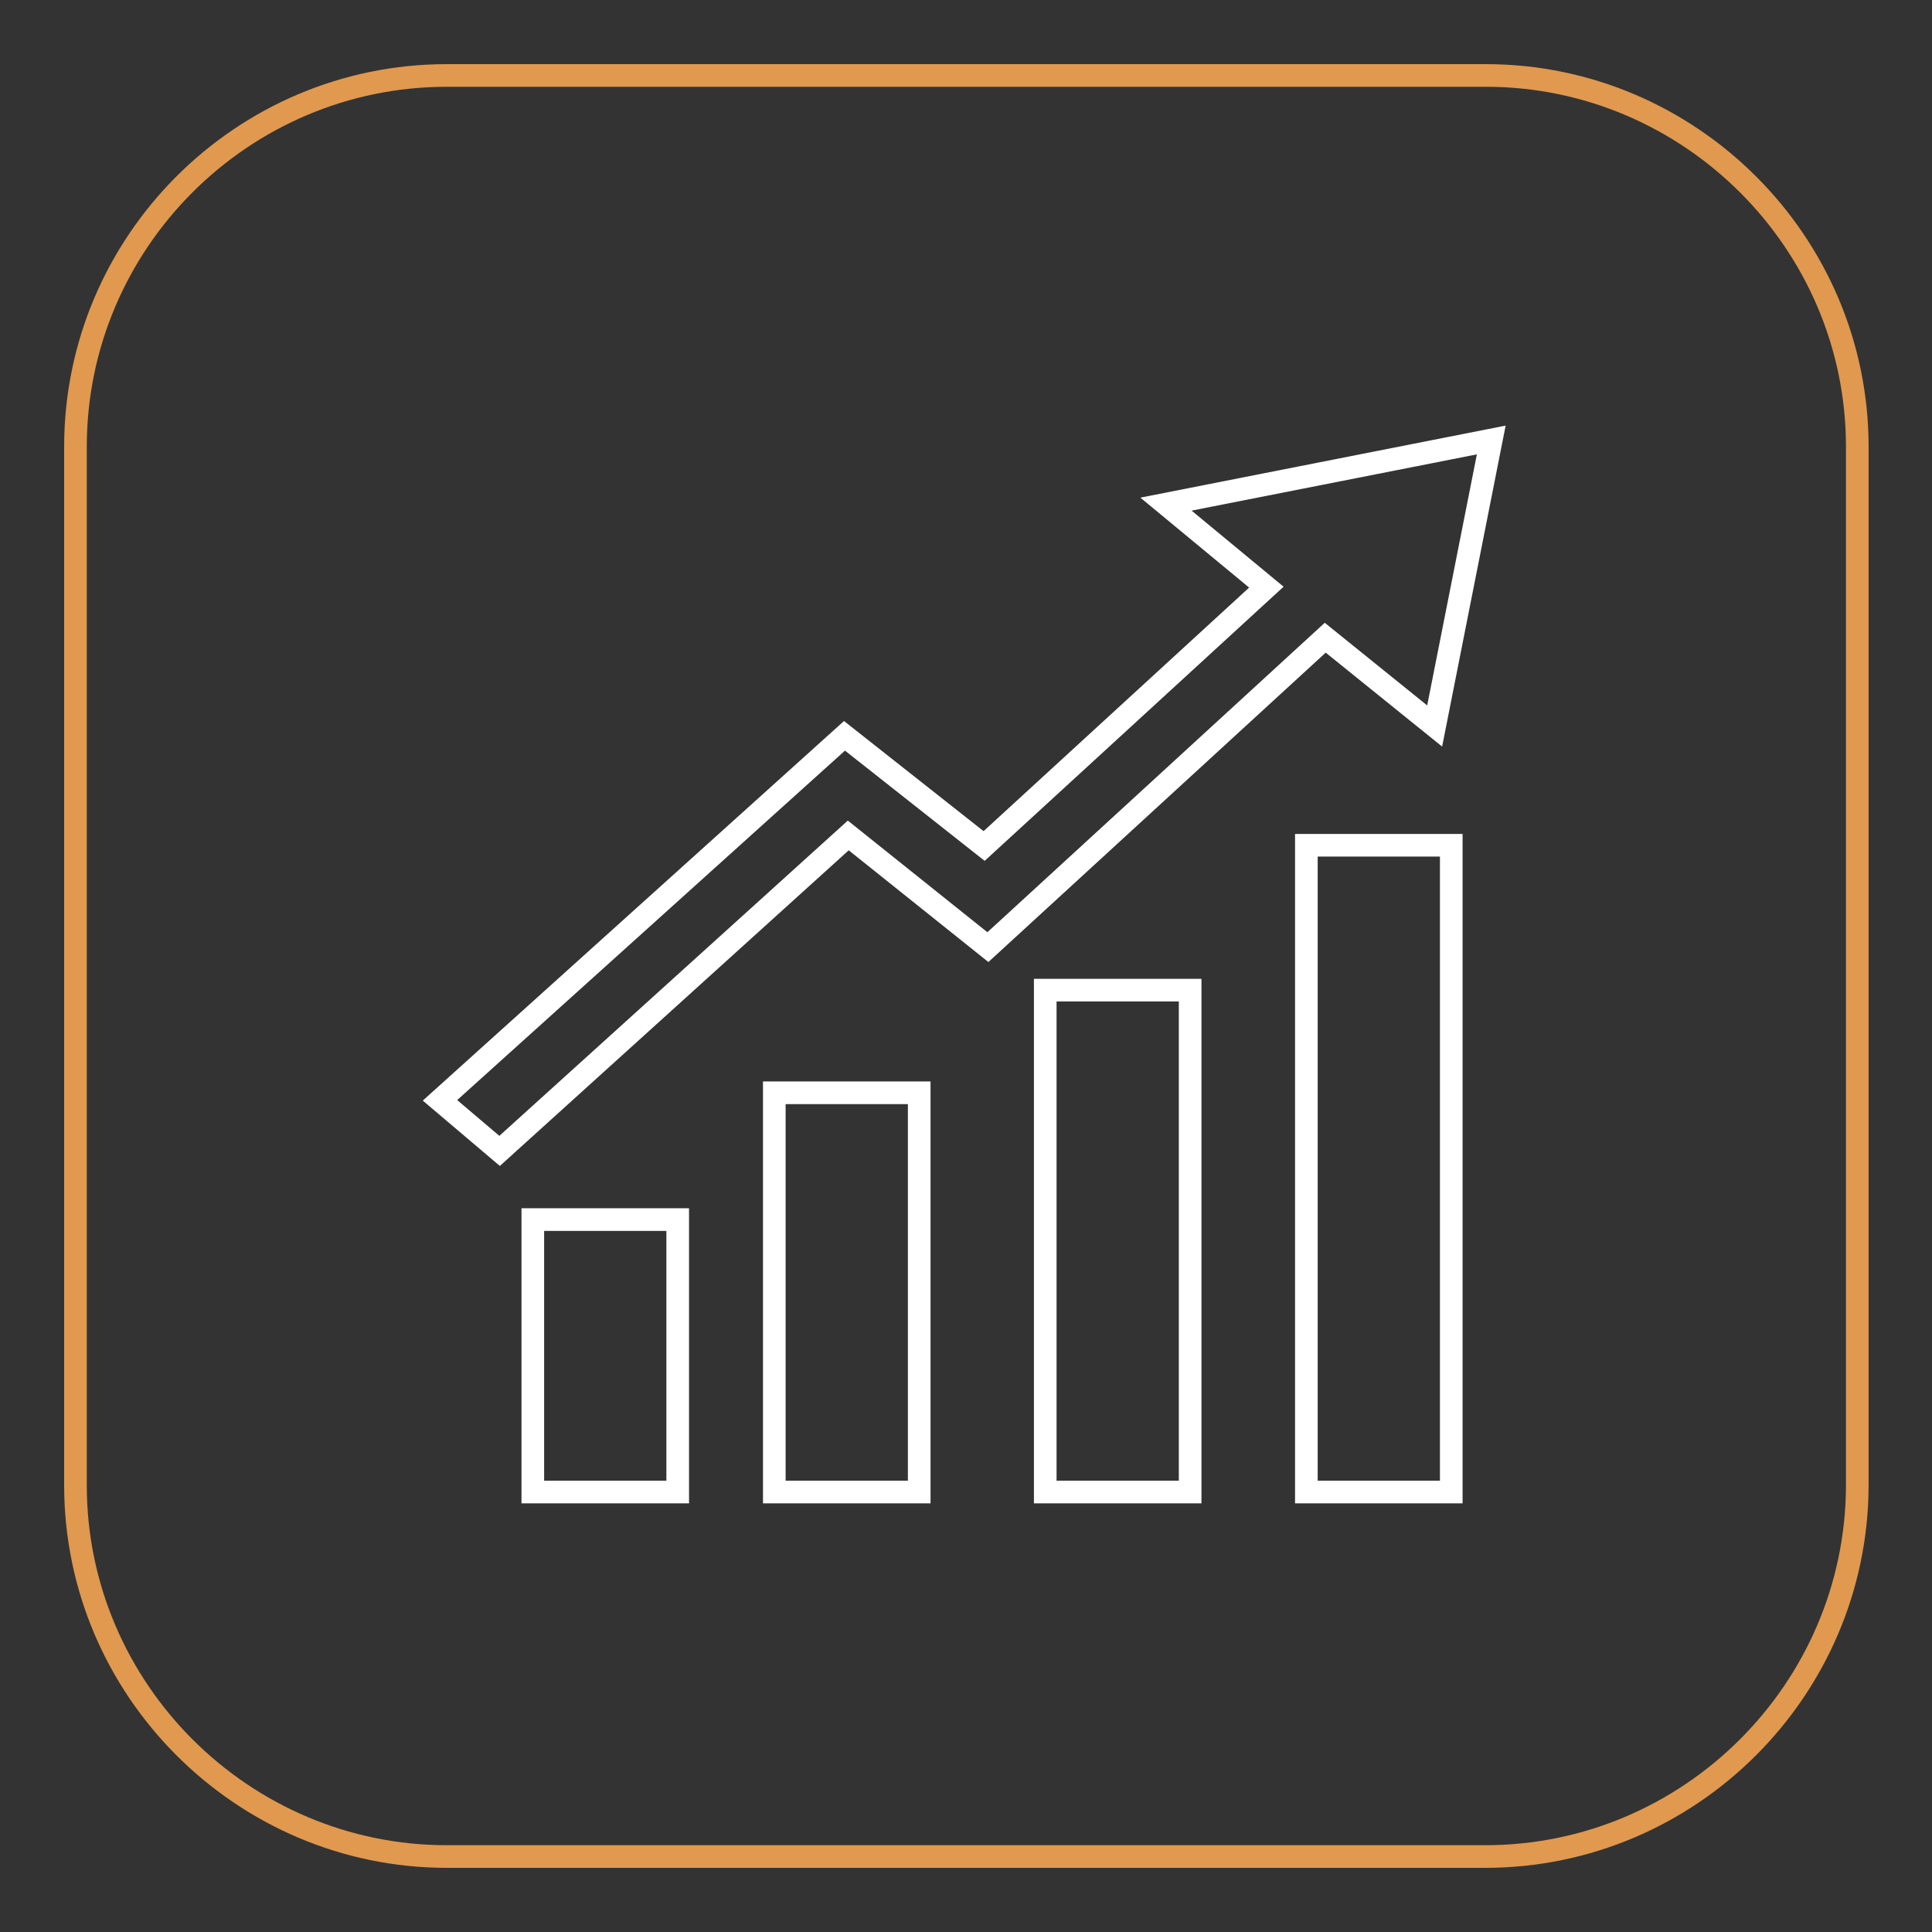
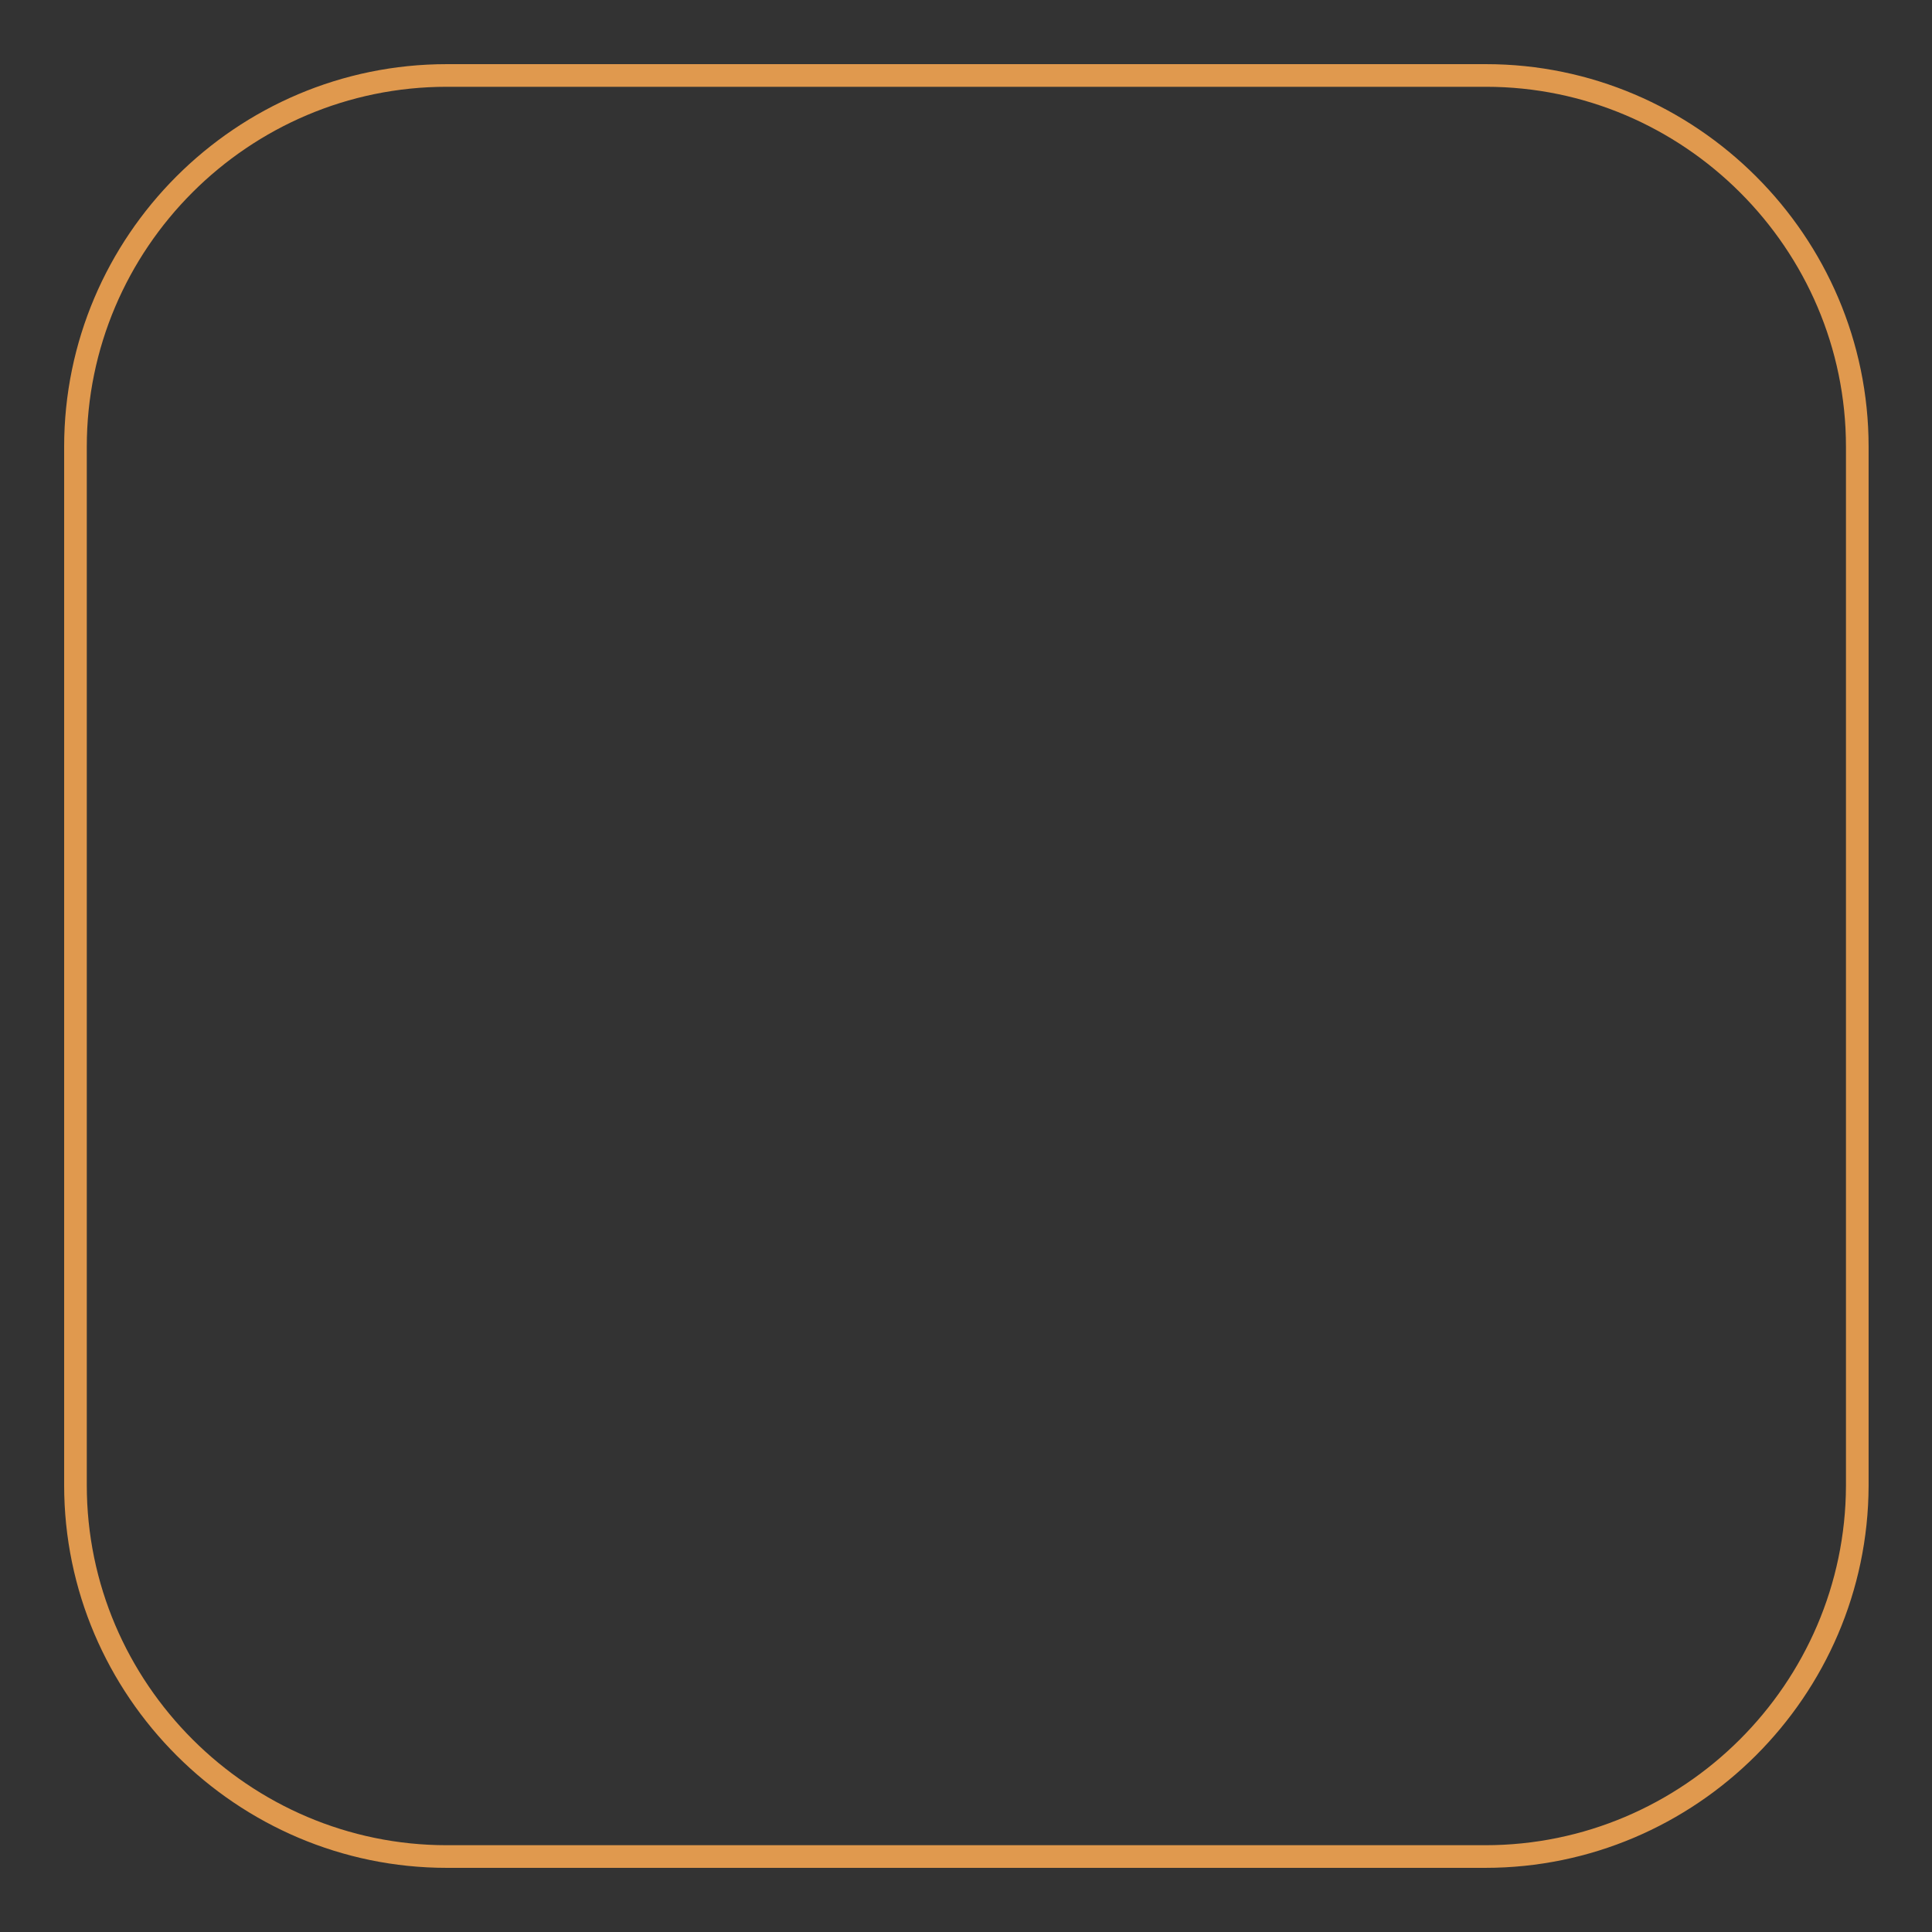
<svg xmlns="http://www.w3.org/2000/svg" version="1.1" x="0px" y="0px" viewBox="0 0 256 256" enable-background="new 0 0 256 256" xml:space="preserve">
  <rect x="0" y="0" width="256" height="256" fill="#333333" stroke="none" />
  <g>
    <path stroke-width="3" fill-opacity="0" stroke="#e0994e" d="M196.8,246H59.2c-27,0-49.2-22.1-49.2-49.2V59.2C10,32.1,32.1,10,59.2,10h137.7c27,0,49.2,22.1,49.2,49.2 v137.7C246,223.9,223.9,246,196.8,246L196.8,246z" />
-     <path stroke-width="3" fill-opacity="0" stroke="#ffffff" d="M70.6,197.7h19.2v-36.1H70.6V197.7z M102.6,197.7h19.2v-52.9h-19.2V197.7z M138.5,197.7h19.2v-66.5h-19.2 V197.7z M173.1,197.7h19.2v-85.7h-19.2V197.7z M190.1,96.2l7.5-37.9l-43.1,8.5l13.3,11l-37.4,34.3l-18.5-14.6l-53.6,48.3l7.9,6.7 l46.2-41.8l18.5,14.8l44.7-41L190.1,96.2L190.1,96.2z" />
  </g>
</svg>